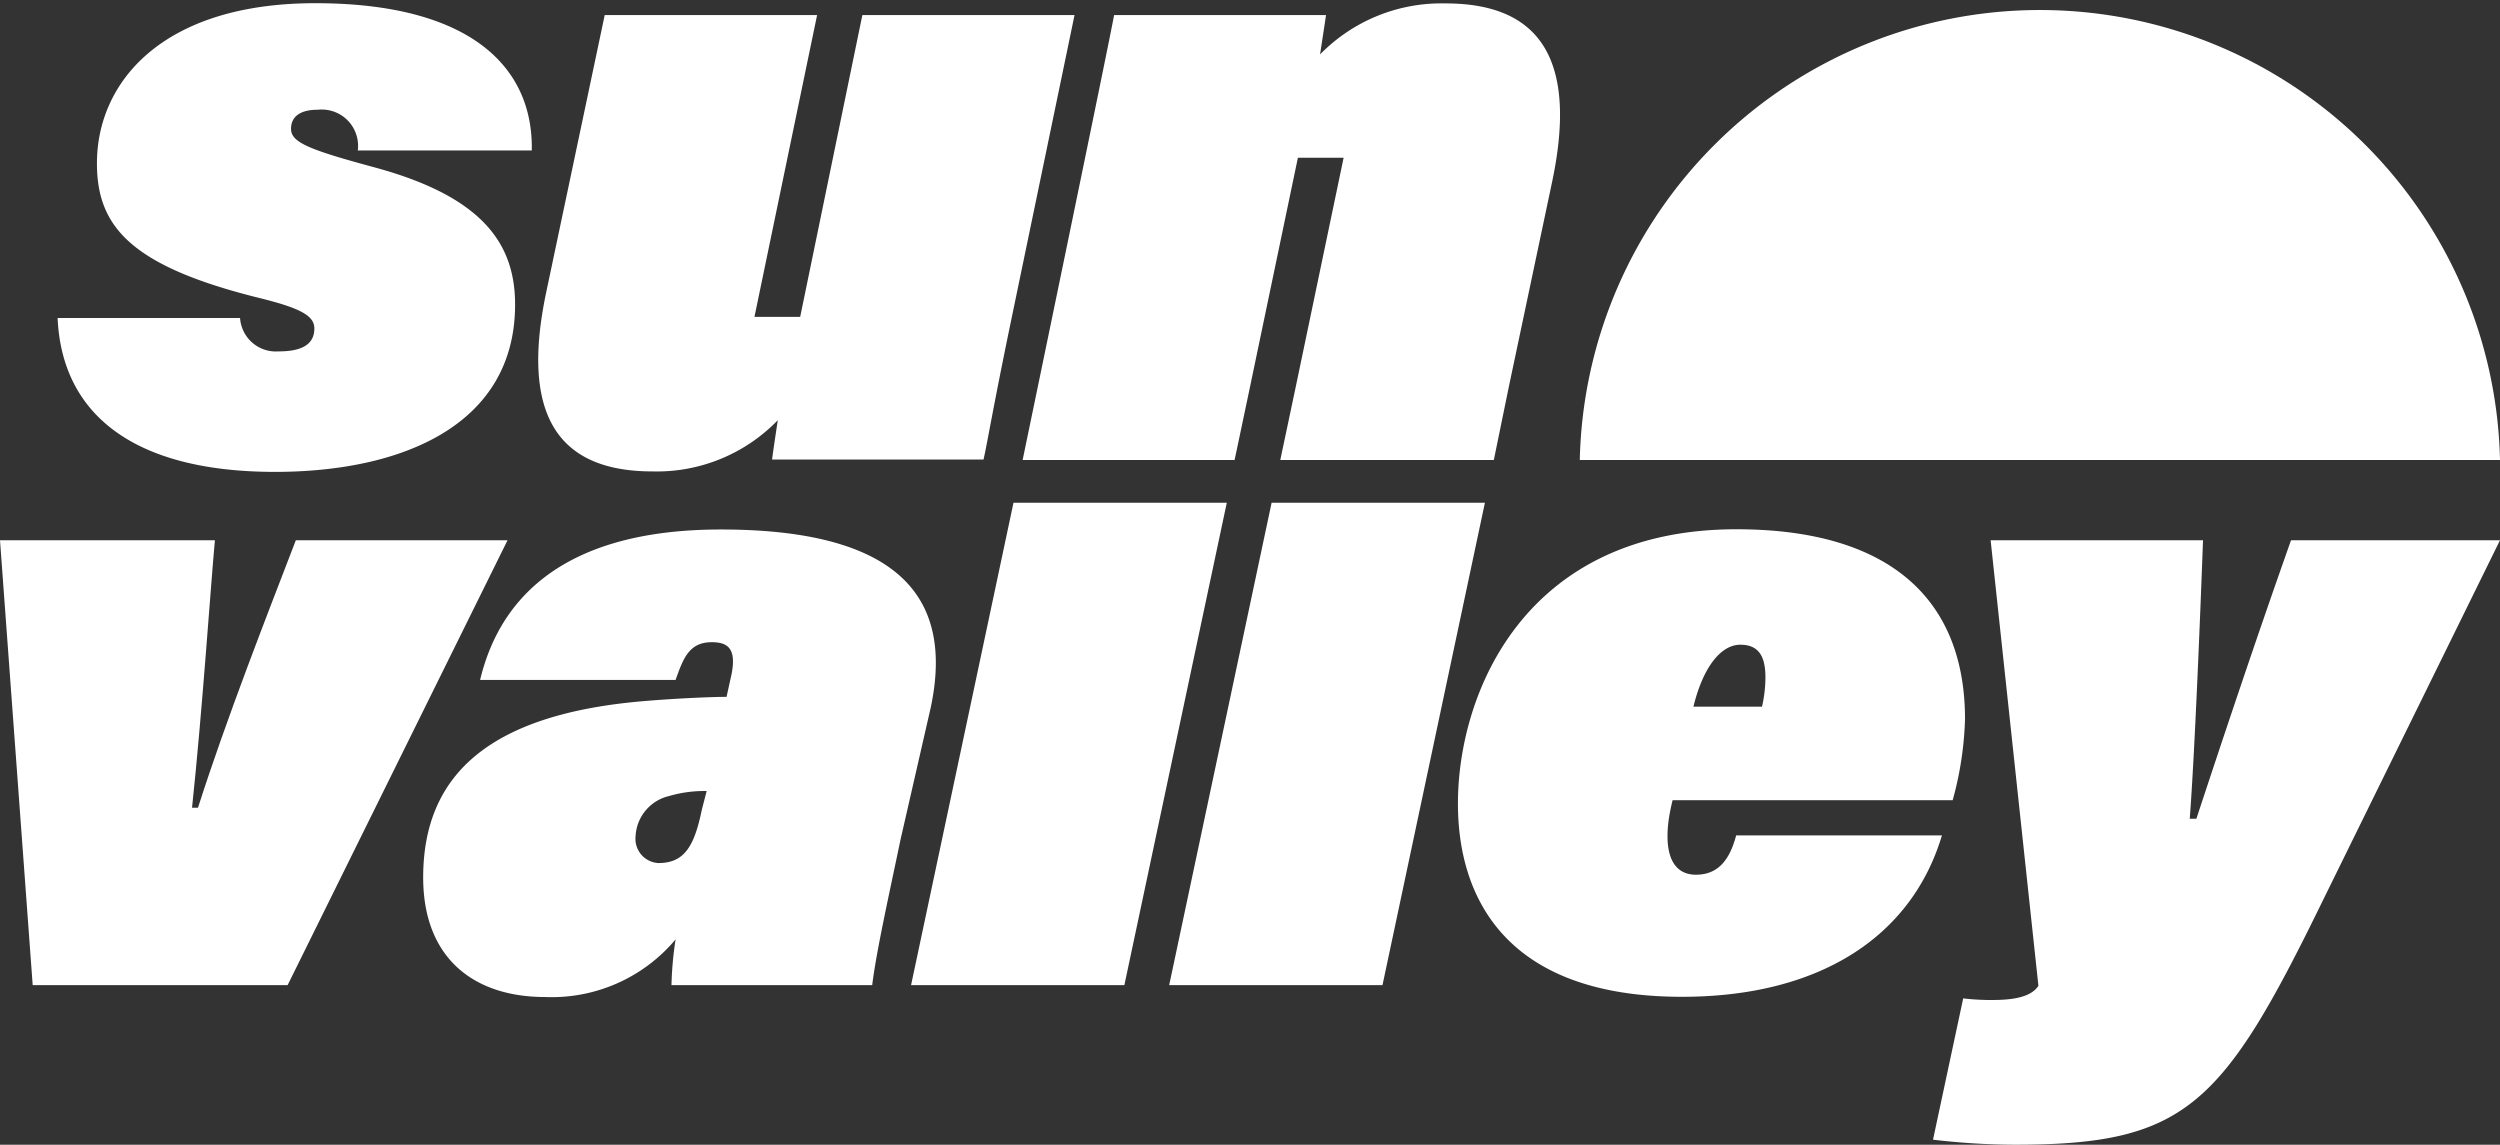
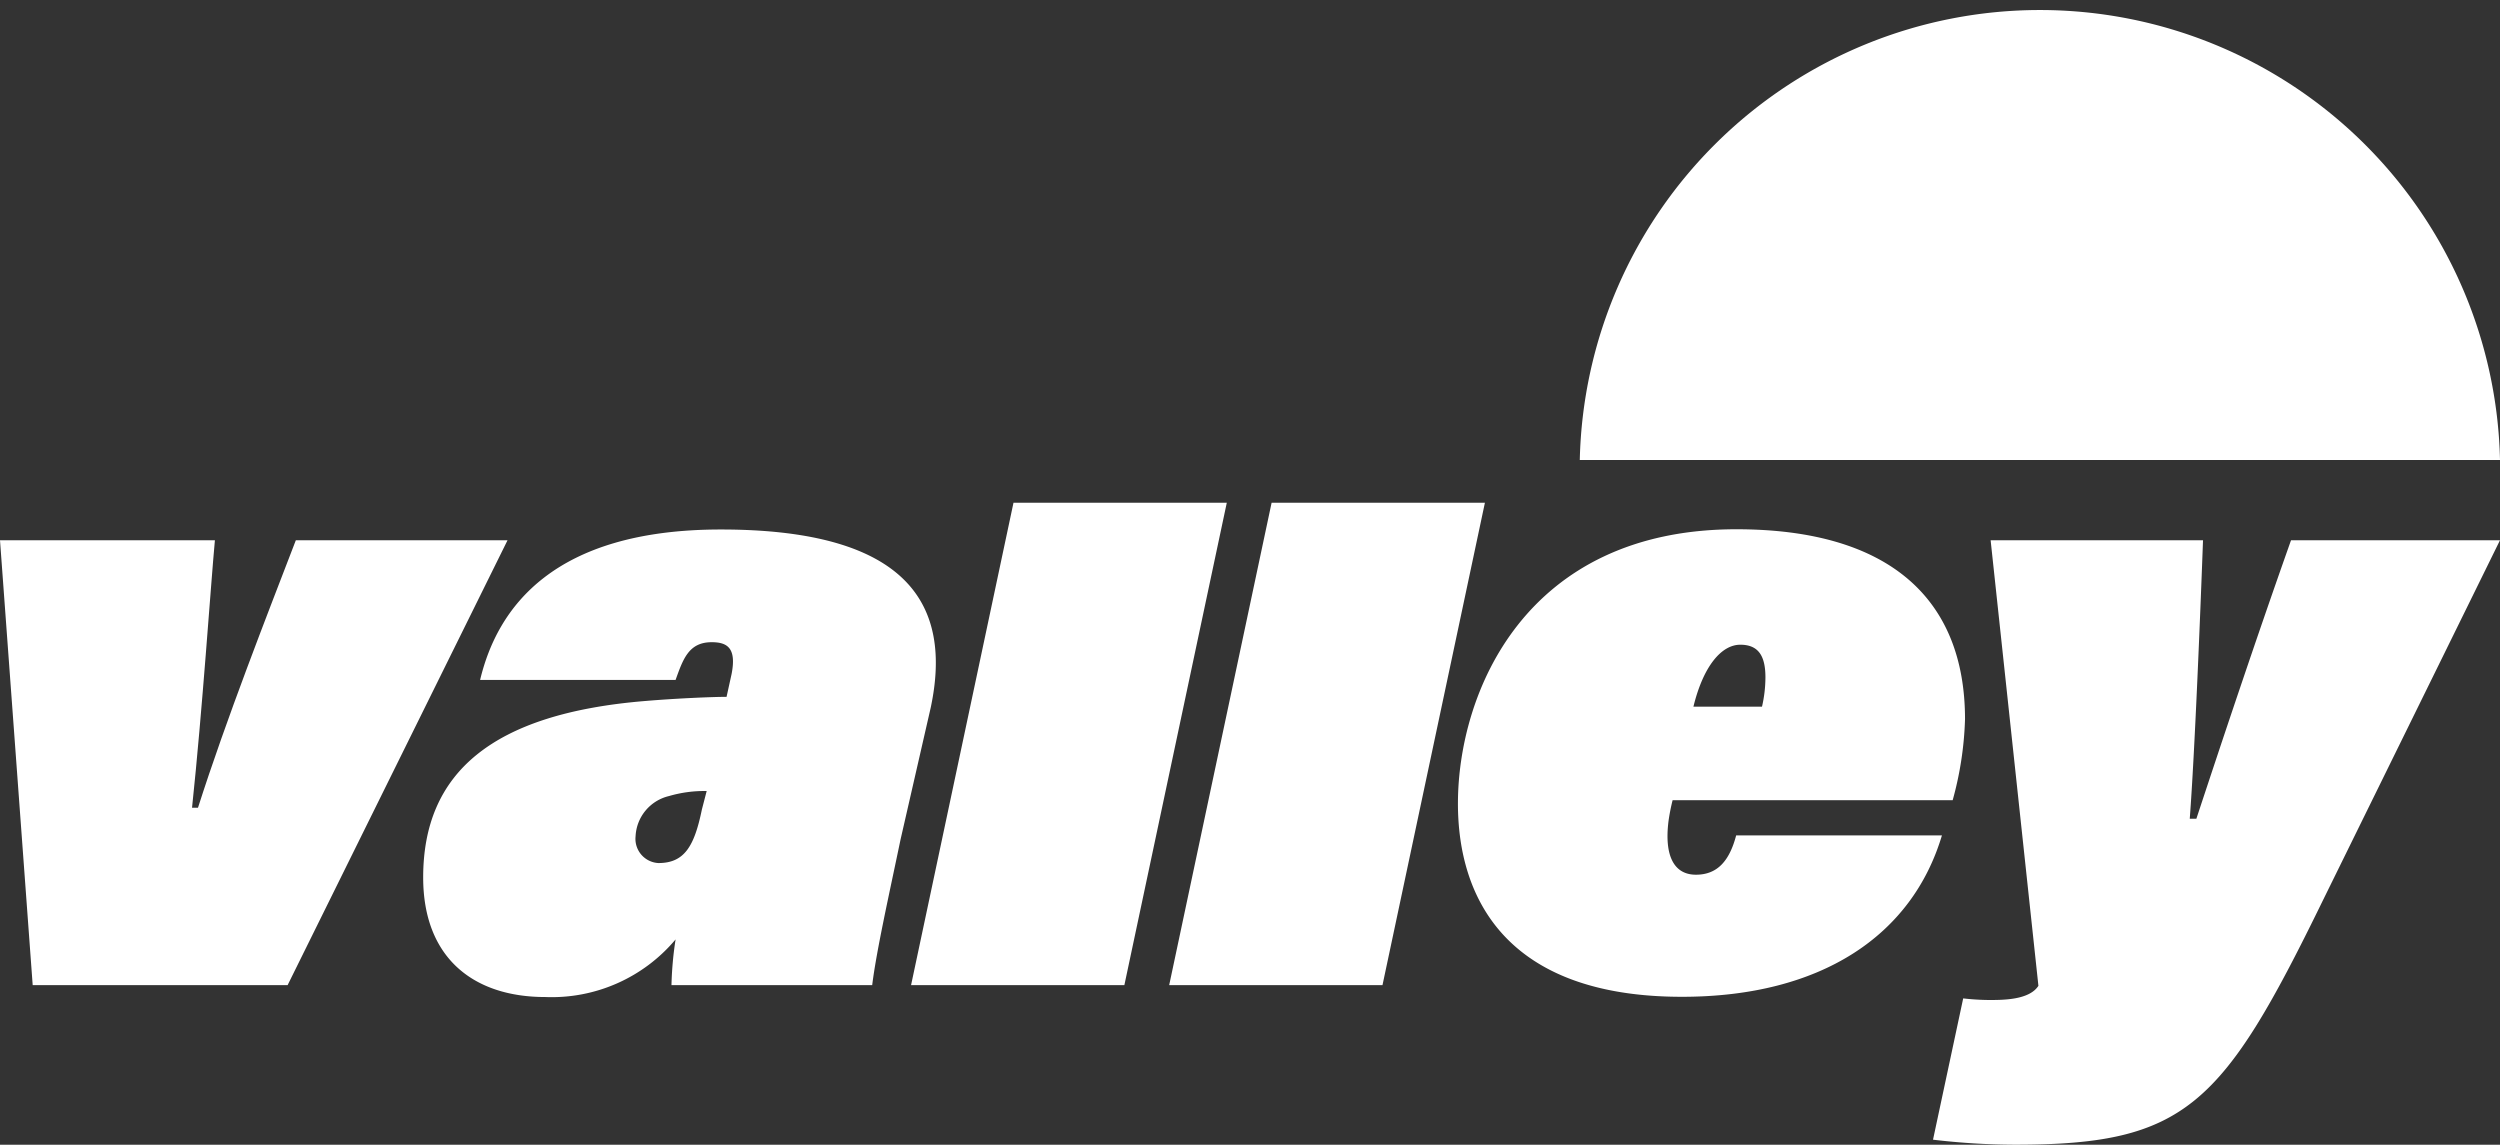
<svg xmlns="http://www.w3.org/2000/svg" viewBox="0 0 109.35 50.07">
  <rect x="0" y="0" width="109.35" height="50.07" fill="#333333" stroke="none" />
  <defs>
    <style>.cls-1{fill:#fff;}</style>
  </defs>
  <title>Asset 1</title>
  <g id="Layer_2" data-name="Layer 2">
    <g id="Layer_1-2" data-name="Layer 1">
-       <path class="cls-1" d="M10.5,13.91a1.57,1.57,0,0,0,1.68,1.46c.8,0,1.57-.18,1.57-1,0-.55-.58-.88-2.34-1.32C5.67,11.64,4.24,9.88,4.24,7.14c0-3.51,2.82-7,9.55-7s9.54,2.75,9.47,6.44H15.65A1.59,1.59,0,0,0,13.9,4.8c-.7,0-1.17.25-1.17.84s.8.91,3.65,1.68c4.72,1.28,6.15,3.33,6.15,6,0,5.27-4.94,7.32-10.5,7.32-6.29,0-9.33-2.6-9.51-6.73Z" />
      <path class="cls-1" d="M9.4,23.63c-.18,1.94-.55,7.46-1,11.7h.26c1.24-3.88,3-8.37,4.28-11.7H22.2L12.58,43.09H1.43L0,23.63Z" />
      <path class="cls-1" d="M30.91,34.6a5.48,5.48,0,0,0-1.65.22,1.9,1.9,0,0,0-1.46,1.76,1.06,1.06,0,0,0,1,1.17c1.14,0,1.57-.74,1.9-2.34Zm8.48,2.12c-.51,2.45-1.06,4.9-1.24,6.37H29.37a15.43,15.43,0,0,1,.18-2,7.07,7.07,0,0,1-5.7,2.52c-3.15,0-5.34-1.72-5.34-5.23,0-4.57,3-7.17,9.73-7.72,1.31-.11,2.89-.18,3.54-.18l.22-1c.22-1.13-.18-1.39-.87-1.39-1,0-1.25.73-1.58,1.65H21c.76-3.18,3.22-6.58,10.53-6.58,8.23,0,10.13,3.32,9.18,7.79Z" />
      <polygon class="cls-1" points="53.66 21.99 49.18 43.09 39.85 43.09 44.33 21.99 53.66 21.99" />
      <polygon class="cls-1" points="55.62 21.99 64.95 21.99 60.47 43.09 51.14 43.09 55.62 21.99" />
-       <path class="cls-1" d="M67.88,8,66,16.9l-.66,3.22H56l.68-3.22h0l2.09-10h-2l-2.09,10h0l-.6,2.85-.08.37H44.73s3.84-18.51,4-19.46H58c-.08.55-.19,1.25-.26,1.72A7.42,7.42,0,0,1,63.24.15C67.48.15,69,2.75,67.88,8" />
      <path class="cls-1" d="M77.07,30.91a5.79,5.79,0,0,0,.15-1.28c0-.92-.29-1.43-1.1-1.43s-1.61.91-2.05,2.71ZM73.16,35a8.74,8.74,0,0,0-.18.92c-.19,1.53.25,2.34,1.2,2.34s1.47-.62,1.76-1.72h9c-1.31,4.39-5.3,7.06-11.37,7.06-7.72,0-9.8-4.35-9.8-8.45,0-4.83,2.92-12,12.18-12,6.73,0,10,3.08,10,8.31A14.8,14.8,0,0,1,85.41,35Z" />
      <path class="cls-1" d="M96.36,23.63c-.11,3-.36,9.29-.58,12.18h.29c1.1-3.33,2.56-7.72,4.14-12.18h9.14L101.6,39.39c-4.39,9-6,10.68-13.47,10.68a31.12,31.12,0,0,1-3.58-.22l1.32-6.18a10.55,10.55,0,0,0,1.13.07c.62,0,1.76,0,2.16-.62L87.07,23.63Z" />
-       <path class="cls-1" d="M44.23,14c-.84,4.06-1,5.15-1.21,6.1H33.77c.07-.54.18-1.24.25-1.72a7.36,7.36,0,0,1-5.48,2.24c-4.25,0-5.75-2.6-4.65-7.83L26.45.66h9.29L33,13.86h2L37.72.66H47Z" />
      <path class="cls-1" d="M69.1,20.12a20.13,20.13,0,0,1,40.25,0Z" />
    </g>
  </g>
</svg>